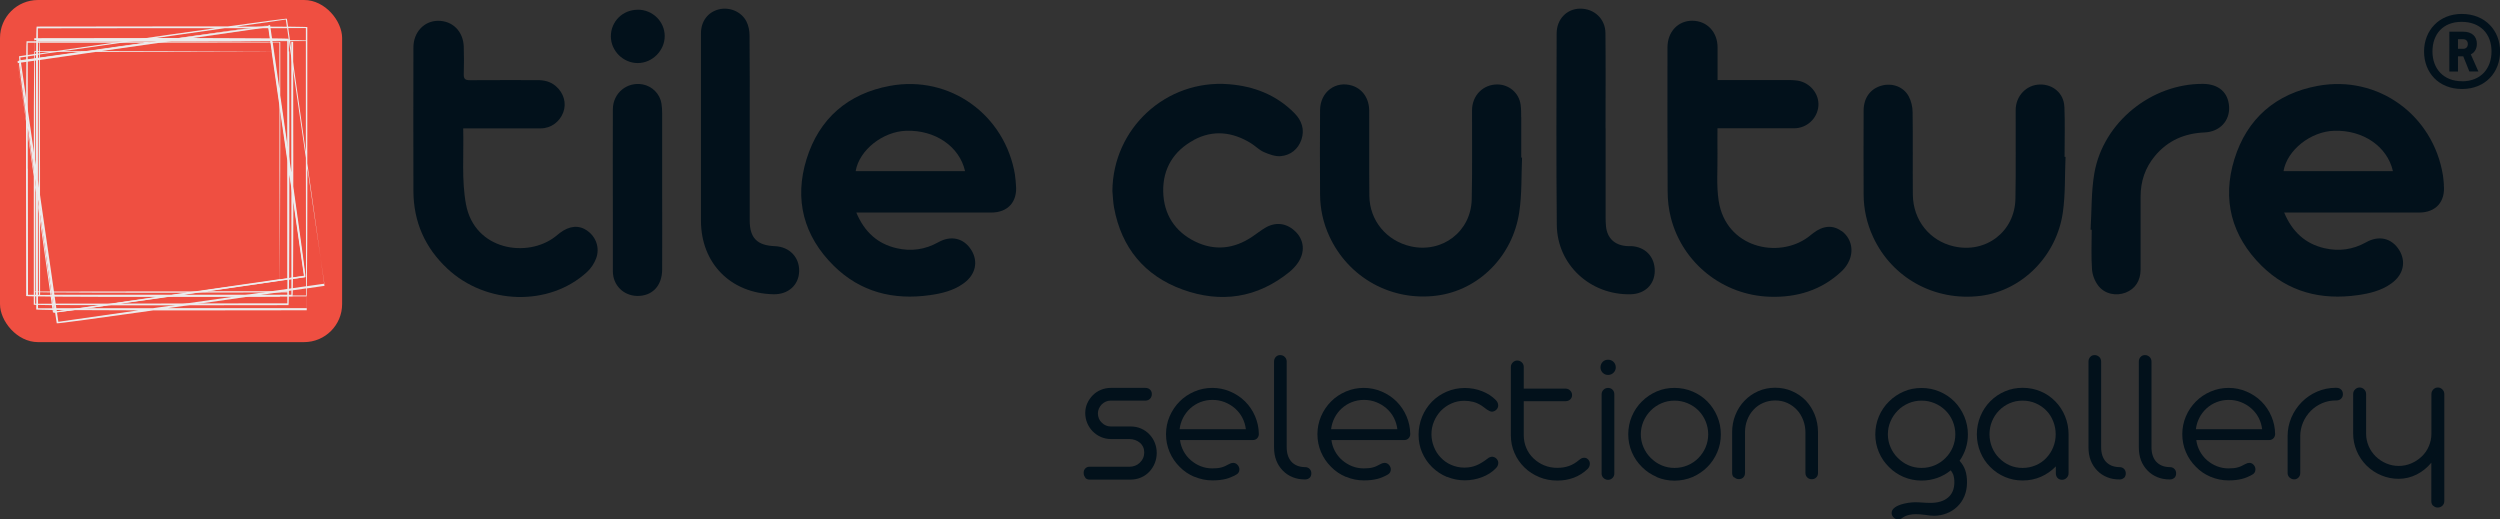
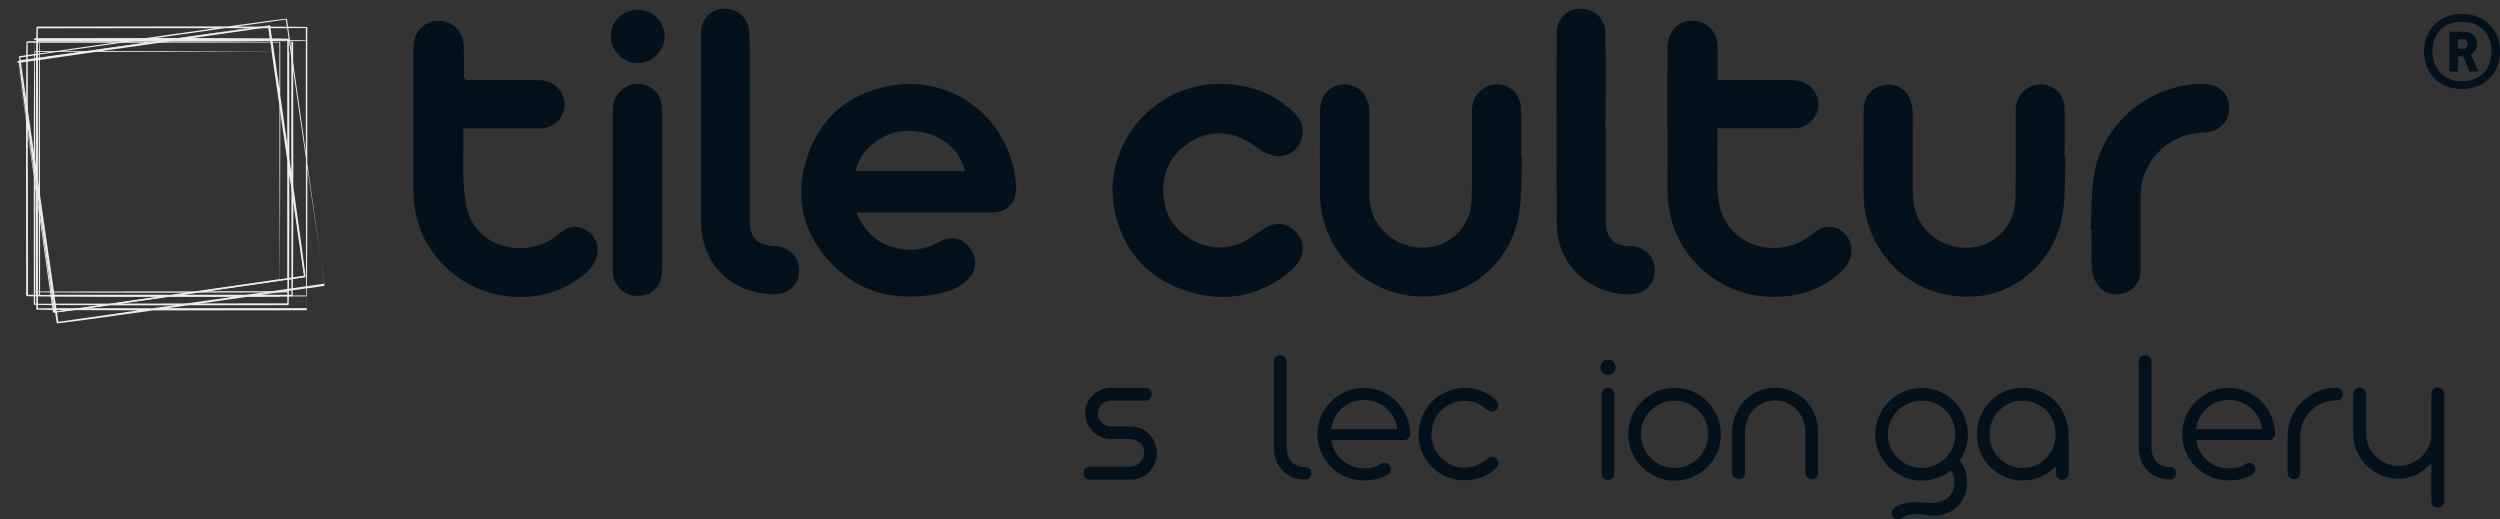
<svg xmlns="http://www.w3.org/2000/svg" id="Layer_2" data-name="Layer 2" viewBox="0 0 312.39 64.89">
  <rect x="0" y="0" width="312.39" height="64.89" fill="#333333" stroke="none" />
  <defs>
    <style> .cls-1 { clip-path: url(#clippath); } .cls-2 { fill: none; } .cls-2, .cls-3, .cls-4, .cls-5 { stroke-width: 0px; } .cls-6 { clip-path: url(#clippath-1); } .cls-3 { fill: #ececed; fill-rule: evenodd; } .cls-4 { fill: #ef4f41; } .cls-5 { fill: #02111b; } </style>
    <clipPath id="clippath">
      <rect class="cls-2" x="2.28" y="3.13" width="36" height="36" />
    </clipPath>
    <clipPath id="clippath-1">
      <rect class="cls-2" x="2.28" y="3.13" width="36" height="36" />
    </clipPath>
  </defs>
  <g id="Layer_1-2" data-name="Layer 1">
    <g>
      <path class="cls-5" d="M307.6,1.74c2.95,0,4.8,2.08,4.8,4.68s-1.82,4.7-4.75,4.7-4.75-2.05-4.75-4.68,1.87-4.7,4.71-4.7ZM307.64,10.16c2.33,0,3.69-1.57,3.69-3.74s-1.38-3.69-3.74-3.69-3.64,1.57-3.64,3.71,1.38,3.71,3.69,3.71ZM307.14,7.05v1.89h-1.08V3.96h1.73c1.11,0,1.71.6,1.71,1.52,0,.69-.35,1.13-.76,1.31l.95,2.14h-1.13l-.76-1.89h-.65ZM307.14,4.9v1.2h.65c.37,0,.58-.25.58-.6,0-.37-.23-.6-.58-.6h-.65Z" />
      <g>
        <path class="cls-5" d="M135.62,59.67c-.14-.15-.21-.34-.21-.58s.07-.42.21-.56c.14-.14.31-.21.53-.21h5.01c.22,0,.44-.04.66-.12s.41-.2.58-.36c.39-.36.58-.8.58-1.3s-.19-.92-.56-1.23c-.17-.14-.36-.25-.59-.33-.23-.07-.46-.12-.69-.12h-2.33c-.44,0-.86-.09-1.25-.26-.39-.17-.73-.41-1.03-.71-.29-.3-.52-.65-.68-1.04-.16-.39-.24-.8-.24-1.24s.08-.83.25-1.21c.17-.38.4-.71.69-1.01.29-.29.63-.52,1.02-.68.39-.16.8-.24,1.23-.24h4.33c.23,0,.42.07.57.21.15.14.23.33.23.56s-.08.44-.23.59c-.15.15-.34.23-.57.23h-4.34c-.43,0-.81.16-1.14.49-.14.15-.25.32-.34.52s-.12.39-.12.6.04.42.12.62.2.37.35.51c.14.15.31.27.51.36.2.09.4.13.62.13h2.48c.46,0,.89.08,1.29.25s.75.41,1.05.72c.3.31.53.66.69,1.07.16.4.24.83.24,1.27s-.08.87-.24,1.27c-.16.4-.39.76-.68,1.07-.3.32-.65.56-1.05.73s-.83.26-1.29.26h-5.15c-.21,0-.39-.08-.53-.23Z" />
-         <path class="cls-5" d="M149.26,59.59c-.71-.3-1.33-.71-1.85-1.25-.54-.53-.96-1.15-1.26-1.85s-.45-1.45-.45-2.23.15-1.53.45-2.23.72-1.33,1.26-1.87,1.15-.94,1.85-1.24,1.45-.45,2.23-.45,1.51.15,2.22.45,1.33.71,1.87,1.24c.53.53.95,1.15,1.25,1.85s.46,1.44.47,2.22c0,.21-.07.39-.21.54s-.33.22-.56.22h-9.08c.06.49.21.95.44,1.38s.53.81.9,1.13c.37.32.79.58,1.25.76.46.18.95.27,1.45.27.47,0,.86-.04,1.16-.13.27-.07.58-.21.95-.42.16-.09.32-.14.49-.14.21,0,.4.08.55.25.15.17.23.36.23.57,0,.28-.13.5-.38.64-.46.26-.89.44-1.29.54-.51.13-1.07.19-1.69.19-.78,0-1.53-.15-2.23-.45ZM155.68,53.65c-.06-.52-.21-1-.44-1.45s-.54-.83-.92-1.17c-.38-.33-.81-.59-1.29-.78s-.99-.28-1.52-.28-1.04.09-1.52.28c-.48.19-.9.45-1.27.79-.36.33-.66.72-.89,1.17s-.37.92-.43,1.42h8.28Z" />
        <path class="cls-5" d="M163.64,59.7c-.14.14-.33.21-.56.21h-.02c-.55,0-1.06-.09-1.53-.28-.47-.19-.88-.46-1.23-.82s-.63-.78-.82-1.27c-.19-.49-.28-1.04-.28-1.64v-10.72c0-.23.07-.42.22-.58s.33-.23.55-.23.41.08.57.23c.16.15.24.35.24.58v10.7c0,.77.2,1.38.59,1.81s.94.66,1.65.68h.06c.23,0,.42.08.56.22.15.15.22.34.22.56s-.07.42-.21.56Z" />
        <path class="cls-5" d="M168.18,59.59c-.71-.3-1.33-.71-1.85-1.25-.54-.53-.96-1.15-1.26-1.85s-.45-1.45-.45-2.23.15-1.53.45-2.23.72-1.33,1.26-1.87,1.15-.94,1.85-1.24,1.45-.45,2.23-.45,1.51.15,2.22.45,1.33.71,1.87,1.24c.53.53.95,1.15,1.25,1.85s.46,1.44.47,2.22c0,.21-.07.39-.21.54s-.33.22-.56.22h-9.08c.06.49.21.95.44,1.38s.53.81.9,1.13c.37.32.79.58,1.25.76.46.18.95.27,1.45.27.47,0,.86-.04,1.16-.13.27-.07.58-.21.95-.42.16-.09.32-.14.49-.14.21,0,.4.08.55.25.15.17.23.36.23.57,0,.28-.13.5-.38.64-.46.26-.89.44-1.29.54-.51.13-1.07.19-1.69.19-.78,0-1.53-.15-2.23-.45ZM174.61,53.65c-.06-.52-.21-1-.44-1.45s-.54-.83-.92-1.17c-.38-.33-.81-.59-1.29-.78s-.99-.28-1.52-.28-1.04.09-1.52.28c-.48.19-.9.45-1.27.79-.36.33-.66.72-.89,1.17s-.37.92-.43,1.42h8.28Z" />
        <path class="cls-5" d="M180.79,59.59c-.7-.29-1.31-.7-1.84-1.22-.54-.53-.95-1.14-1.25-1.83s-.44-1.43-.44-2.21.15-1.55.44-2.26c.29-.71.7-1.33,1.22-1.87.53-.54,1.15-.96,1.85-1.26.7-.3,1.46-.46,2.26-.46.75,0,1.47.13,2.16.4.69.27,1.27.64,1.74,1.13.19.2.28.42.28.66,0,.23-.1.42-.28.57-.16.13-.33.2-.51.2-.15,0-.36-.09-.63-.27l-.33-.25c-.14-.11-.25-.19-.32-.23-.34-.22-.69-.38-1.04-.47s-.73-.14-1.13-.14c-.57,0-1.11.11-1.61.34-.51.22-.95.54-1.33.93-.36.39-.65.83-.85,1.33-.21.5-.31,1.02-.31,1.56s.1,1.07.3,1.58.48.96.85,1.34c.37.4.81.71,1.32.93.51.22,1.05.34,1.64.34s1.08-.1,1.55-.3c.42-.17.92-.49,1.52-.95.16-.07.29-.11.39-.11.08,0,.17.02.26.05.09.04.18.08.25.15.18.17.27.36.27.57,0,.25-.1.46-.28.65-.47.49-1.05.87-1.74,1.13-.69.26-1.41.4-2.16.4-.79,0-1.53-.15-2.23-.44Z" />
-         <path class="cls-5" d="M192.35,59.62c-.71-.29-1.33-.69-1.85-1.2-.54-.52-.96-1.13-1.26-1.82-.3-.69-.45-1.43-.45-2.22v-8.52c0-.22.08-.41.24-.57.16-.16.34-.24.56-.24s.41.08.57.23.24.35.24.57v2.71h5.23c.22,0,.41.08.57.24.16.16.24.35.24.57s-.08.39-.23.54c-.15.15-.35.22-.58.22h-5.23v4.25c0,.57.11,1.1.32,1.6.21.5.51.93.9,1.3.39.37.83.66,1.34.87.51.21,1.06.31,1.64.31.53,0,1.02-.08,1.47-.24s.87-.42,1.27-.76c.11-.09.21-.15.3-.2.09-.04.19-.06.32-.06.19,0,.35.07.49.22.14.15.21.32.21.53,0,.12-.03.24-.08.36-.05.12-.12.22-.22.31-.5.47-1.06.83-1.7,1.07-.64.24-1.32.36-2.06.36-.8,0-1.55-.14-2.26-.43Z" />
        <path class="cls-5" d="M200.26,46.57c-.18-.19-.27-.41-.27-.67s.09-.49.27-.68.41-.27.68-.27.5.09.68.27.28.41.28.68-.09.48-.28.67-.41.28-.68.28-.49-.09-.68-.28ZM200.37,59.73c-.16-.15-.24-.34-.24-.56v-9.89c0-.23.08-.42.24-.58.16-.15.35-.23.57-.23s.42.08.56.23c.15.15.22.35.22.58v9.89c0,.22-.08.41-.23.56s-.34.23-.55.23-.41-.08-.57-.23Z" />
        <path class="cls-5" d="M207.02,59.6c-.7-.3-1.32-.71-1.85-1.25-.54-.53-.96-1.14-1.26-1.85-.3-.7-.45-1.45-.45-2.23s.15-1.54.45-2.25c.3-.71.72-1.33,1.26-1.86.54-.54,1.16-.95,1.85-1.25s1.44-.44,2.22-.44,1.54.15,2.25.45c.71.3,1.32.71,1.85,1.24.53.54.94,1.16,1.24,1.87.3.71.45,1.46.45,2.25s-.15,1.53-.45,2.23c-.3.7-.71,1.32-1.24,1.85s-1.15.94-1.85,1.25c-.71.3-1.46.45-2.25.45s-1.52-.15-2.22-.44ZM210.89,58.14c.51-.22.96-.52,1.35-.92.38-.39.68-.84.89-1.34.21-.51.32-1.04.32-1.61s-.11-1.11-.32-1.62c-.21-.51-.51-.96-.89-1.35-.39-.39-.84-.69-1.36-.91-.52-.22-1.06-.33-1.64-.33s-1.12.11-1.63.33c-.51.22-.96.52-1.34.91-.39.39-.69.84-.91,1.35-.22.51-.33,1.05-.33,1.62s.11,1.1.33,1.61c.22.51.52.96.91,1.34.39.39.83.7,1.34.92.51.22,1.05.33,1.63.33s1.13-.11,1.65-.33Z" />
        <path class="cls-5" d="M216.68,59.67c-.16-.15-.24-.33-.24-.56v-5.09c0-.75.13-1.47.4-2.15.27-.68.65-1.28,1.14-1.79.49-.51,1.06-.91,1.72-1.2.66-.29,1.36-.43,2.12-.43s1.45.14,2.11.43c.66.28,1.23.68,1.72,1.18.48.51.85,1.11,1.12,1.78.26.68.4,1.39.4,2.15v5.11c0,.23-.07.42-.22.56-.15.15-.33.22-.56.22s-.41-.07-.56-.22c-.15-.15-.23-.33-.23-.56v-5.05c0-.54-.09-1.06-.28-1.55-.19-.49-.44-.92-.78-1.28-.35-.37-.75-.66-1.21-.87-.46-.21-.96-.31-1.5-.31s-1.04.1-1.5.3c-.46.2-.87.48-1.21.85-.34.36-.6.78-.79,1.27-.19.49-.28,1.01-.28,1.55v5.08c0,.23-.07.42-.21.56-.14.15-.33.22-.56.22s-.41-.08-.57-.23Z" />
        <path class="cls-5" d="M236.63,64.66c-.17-.15-.26-.34-.26-.55,0-.46.39-.81,1.17-1.07.28-.09.59-.16.91-.21.32-.04.59-.07.82-.07.32,0,.64.01.96.04.32.02.64.04.96.04.96,0,1.7-.22,2.23-.67.53-.45.79-1.09.79-1.92,0-.36-.05-.67-.14-.94-.07-.17-.17-.36-.31-.54-.5.41-1.07.73-1.69.95-.62.22-1.28.33-1.96.33-.78,0-1.52-.15-2.22-.44-.7-.3-1.32-.71-1.85-1.25-.54-.53-.96-1.14-1.26-1.85-.3-.7-.45-1.45-.45-2.23s.15-1.54.45-2.25c.3-.71.72-1.33,1.26-1.86.54-.54,1.16-.95,1.85-1.25s1.44-.44,2.22-.44,1.54.15,2.25.45c.71.3,1.32.71,1.85,1.24.53.54.94,1.16,1.24,1.87.3.71.45,1.46.45,2.25,0,1.2-.35,2.3-1.04,3.29.32.35.56.74.71,1.18.15.44.22.94.22,1.5,0,.65-.11,1.23-.33,1.75-.22.52-.52.96-.92,1.33-.37.35-.8.62-1.29.81-.49.19-1,.29-1.53.3-.36,0-.73-.04-1.14-.11-.44-.06-.84-.09-1.2-.09-.27,0-.54.03-.82.09-.35.08-.64.21-.88.39-.15.12-.31.18-.47.18-.21,0-.41-.08-.58-.23ZM241.76,58.14c.51-.22.96-.52,1.35-.92.39-.39.69-.84.9-1.34.21-.51.32-1.04.32-1.61s-.11-1.11-.32-1.62c-.21-.51-.51-.96-.9-1.35s-.84-.69-1.36-.91c-.52-.22-1.06-.33-1.64-.33s-1.12.11-1.63.33c-.51.22-.96.52-1.34.91-.39.39-.69.84-.91,1.35-.22.51-.33,1.05-.33,1.62s.11,1.1.33,1.61c.22.51.52.96.91,1.34.39.39.83.7,1.34.92.51.22,1.05.33,1.63.33s1.13-.11,1.65-.33Z" />
        <path class="cls-5" d="M250.53,59.6c-.7-.3-1.31-.71-1.84-1.25-.53-.53-.94-1.14-1.23-1.85-.29-.7-.44-1.45-.44-2.23s.15-1.54.44-2.25c.29-.71.7-1.33,1.23-1.87s1.14-.95,1.84-1.25,1.43-.44,2.22-.44,1.53.15,2.23.44,1.31.71,1.84,1.25c.52.53.93,1.15,1.22,1.86s.44,1.46.44,2.25v4.87c0,.23-.08.42-.24.58s-.35.24-.58.24-.42-.08-.56-.23c-.14-.15-.21-.35-.21-.59v-.85c-.55.56-1.17.99-1.87,1.3-.7.3-1.46.46-2.27.46s-1.52-.15-2.22-.44ZM254.38,58.14c.51-.22.95-.52,1.32-.92.37-.39.66-.84.86-1.34.21-.51.31-1.04.31-1.61s-.1-1.11-.31-1.63c-.21-.52-.49-.97-.86-1.34-.38-.39-.82-.69-1.33-.91-.51-.22-1.05-.33-1.64-.33s-1.12.11-1.62.33c-.5.22-.94.52-1.32.91s-.67.84-.88,1.35-.31,1.05-.31,1.62.11,1.1.31,1.61c.21.51.5.96.88,1.34.38.39.82.7,1.32.92.5.22,1.04.33,1.62.33s1.13-.11,1.64-.33Z" />
-         <path class="cls-5" d="M265.41,59.7c-.14.14-.33.21-.56.21h-.02c-.55,0-1.06-.09-1.53-.28s-.88-.46-1.23-.82-.63-.78-.82-1.27c-.19-.49-.28-1.04-.28-1.64v-10.72c0-.23.07-.42.22-.58s.33-.23.55-.23.41.08.57.23.24.35.24.58v10.7c0,.77.2,1.38.59,1.81.4.43.94.66,1.65.68h.06c.23,0,.42.08.56.22.15.15.22.34.22.56s-.07.42-.21.56Z" />
        <path class="cls-5" d="M271.7,59.7c-.14.14-.33.21-.56.21h-.02c-.55,0-1.06-.09-1.53-.28s-.88-.46-1.23-.82-.63-.78-.82-1.27c-.19-.49-.28-1.04-.28-1.64v-10.72c0-.23.07-.42.22-.58s.33-.23.55-.23.41.08.57.23.24.35.24.58v10.7c0,.77.2,1.38.59,1.81.4.43.94.66,1.65.68h.06c.23,0,.42.08.56.22.15.15.22.34.22.56s-.07.42-.21.56Z" />
        <path class="cls-5" d="M276.25,59.59c-.71-.3-1.33-.71-1.85-1.25-.54-.53-.96-1.15-1.26-1.85-.3-.71-.45-1.45-.45-2.23s.15-1.53.45-2.23c.3-.71.72-1.33,1.26-1.87s1.15-.94,1.85-1.24,1.45-.45,2.23-.45,1.51.15,2.22.45,1.33.71,1.87,1.24c.53.53.95,1.15,1.25,1.85.3.7.46,1.44.47,2.22,0,.21-.07.39-.21.54-.14.15-.33.22-.56.22h-9.08c.06.49.21.95.44,1.38.23.43.53.81.89,1.13.37.32.79.58,1.25.76.46.18.95.27,1.45.27.47,0,.86-.04,1.16-.13.27-.07.58-.21.95-.42.16-.09.32-.14.49-.14.21,0,.39.08.54.25.15.17.22.36.22.57,0,.28-.13.5-.38.64-.46.26-.89.44-1.29.54-.5.13-1.07.19-1.69.19-.78,0-1.53-.15-2.23-.45ZM282.67,53.65c-.06-.52-.21-1-.44-1.45-.23-.45-.54-.83-.92-1.17-.38-.33-.81-.59-1.29-.78-.48-.19-.99-.28-1.52-.28s-1.04.09-1.52.28c-.48.19-.9.45-1.27.79-.36.33-.66.72-.89,1.17s-.37.92-.43,1.42h8.28Z" />
        <path class="cls-5" d="M286.09,59.67c-.16-.15-.24-.34-.24-.57v-4.6c0-.81.16-1.59.47-2.32.31-.73.75-1.38,1.3-1.94.56-.56,1.2-1,1.93-1.31.73-.31,1.49-.47,2.3-.47h.09c.25,0,.45.07.6.22s.22.34.22.58-.08.42-.23.56c-.15.15-.35.22-.59.22h-.09c-.58,0-1.15.11-1.68.34-.54.23-1.01.55-1.42.96s-.73.89-.97,1.44c-.23.55-.35,1.12-.35,1.72v4.6c0,.23-.07.42-.22.57-.15.15-.33.23-.54.23s-.41-.08-.57-.23Z" />
        <path class="cls-5" d="M304.03,63.2c-.15-.15-.22-.34-.22-.57v-4.81c-.52.62-1.13,1.12-1.83,1.47s-1.45.54-2.25.54-1.5-.15-2.19-.44c-.7-.29-1.3-.7-1.83-1.22-.53-.53-.94-1.14-1.23-1.83-.29-.69-.44-1.42-.44-2.19v-4.91c0-.23.08-.42.24-.58.16-.16.35-.24.58-.24.21,0,.4.08.56.24.16.16.24.35.24.58v4.96c0,.54.11,1.05.32,1.55.21.49.51.92.89,1.29.38.37.82.66,1.32.87.5.21,1.02.31,1.55.31s1.04-.1,1.54-.31c.5-.21.94-.5,1.33-.87.38-.36.68-.79.89-1.29.21-.49.32-1.01.32-1.55v-4.96c0-.23.08-.42.24-.58.16-.16.34-.24.56-.24s.41.08.57.24c.16.16.24.35.24.58v13.38c0,.23-.08.42-.24.57-.16.15-.35.23-.58.23s-.41-.08-.56-.23Z" />
      </g>
      <g>
        <path class="cls-5" d="M126.84,21.91c-1.22-7.55-8.14-12.57-15.65-11.18-5.23.97-8.84,4.08-10.41,9.16-1.56,5.05-.36,9.61,3.41,13.33,3.33,3.28,7.44,4.31,12.01,3.66,1.5-.21,2.97-.57,4.22-1.48,1.49-1.08,1.85-2.7.95-4.16-.92-1.47-2.51-1.88-4.14-.96-1.65.92-3.38,1.15-5.17.74-2.42-.55-4.05-2.05-5.06-4.46,1.26,0,2.34,0,3.42,0,4.48,0,8.96,0,13.44,0,2.1,0,3.3-1.36,3.09-3.45-.04-.4-.05-.8-.12-1.2ZM106.92,21.38c.45-2.63,3.39-4.95,6.33-5.04,3.61-.11,6.64,1.96,7.34,5.04h-13.68Z" />
-         <path class="cls-5" d="M305.38,23.11c-.04-.4-.05-.8-.12-1.2-1.22-7.55-8.14-12.57-15.65-11.18-5.23.97-8.84,4.08-10.41,9.16-1.56,5.05-.36,9.61,3.41,13.33,3.33,3.28,7.44,4.31,12.01,3.66,1.5-.21,2.97-.57,4.22-1.48,1.49-1.08,1.85-2.7.95-4.16-.92-1.47-2.51-1.88-4.14-.96-1.65.92-3.38,1.15-5.17.74-2.42-.55-4.05-2.05-5.06-4.46,1.26,0,2.34,0,3.42,0,4.48,0,8.96,0,13.44,0,2.1,0,3.3-1.36,3.09-3.45ZM285.34,21.38c.45-2.63,3.39-4.95,6.33-5.04,3.61-.11,6.64,1.96,7.34,5.04h-13.68Z" />
        <path class="cls-5" d="M73.38,28.82c-1.04-.72-2.22-.62-3.41.28-.2.15-.39.31-.59.47-3.43,2.68-10.06,1.76-11.15-4.03-.57-3.04-.26-6.24-.35-9.5.47,0,.74,0,1.01,0,2.89,0,5.79,0,8.68,0,1.28,0,2.38-.82,2.82-2.02.42-1.14.05-2.41-.94-3.26-.67-.58-1.46-.75-2.31-.75-2.82,0-5.63-.01-8.45.01-.56,0-.75-.16-.74-.72.04-1.15.03-2.31,0-3.46-.06-1.93-1.41-3.26-3.23-3.24-1.74.02-3.06,1.44-3.06,3.32,0,6-.03,11.99,0,17.99.02,3.8,1.44,7.03,4.22,9.64,4.85,4.56,12.73,4.78,17.46.45.5-.45.91-1.08,1.15-1.71.49-1.33-.02-2.7-1.11-3.46Z" />
        <path class="cls-5" d="M230.1,28.87c-1.07-.78-2.3-.69-3.53.26-.22.17-.43.35-.65.51-3.74,2.74-10.26,1.32-11.16-4.54-.3-1.94-.12-3.95-.15-5.93-.02-1.02,0-2.04,0-3.14.35,0,.62,0,.89,0,2.89,0,5.79.01,8.68,0,1.6,0,2.91-1.23,3.04-2.78.12-1.51-1.03-2.93-2.61-3.18-.39-.06-.8-.07-1.2-.07-2.89,0-5.78,0-8.79,0,0-1.43,0-2.76,0-4.08,0-1.92-1.32-3.31-3.13-3.33-1.8-.02-3.12,1.37-3.13,3.31,0,6-.02,11.99.02,17.99,0,1.12.13,2.26.41,3.34,1.46,5.66,6.5,9.66,12.36,9.85,3.4.11,6.47-.82,8.98-3.19.41-.38.76-.88.97-1.4.57-1.36.14-2.81-.98-3.63Z" />
        <path class="cls-5" d="M190.08,14.66c0-.53,0-1.06-.07-1.58-.2-1.47-1.44-2.52-2.91-2.53-1.78,0-3.15,1.37-3.16,3.22-.02,3.71.05,7.43-.04,11.14-.09,4.04-3.7,6.76-7.63,5.87-3.02-.69-5.13-3.22-5.16-6.31-.04-3.54,0-7.07-.02-10.61,0-1.54-.81-2.72-2.1-3.15-2.07-.67-4.02.76-4.04,3.04-.03,3.51-.02,7.02,0,10.53.01,1.82.39,3.58,1.16,5.24,2.39,5.2,7.8,8.18,13.49,7.41,5.18-.7,9.42-4.9,10.24-10.42.34-2.24.25-4.55.35-6.82-.03,0-.06,0-.1,0,0-1.68,0-3.36,0-5.04Z" />
-         <path class="cls-5" d="M257.95,13.33c-.06-1.66-1.41-2.81-3.06-2.77-1.69.04-3.02,1.43-3.02,3.21-.02,3.69.04,7.38-.03,11.07-.08,4.12-3.71,6.87-7.72,5.94-3.01-.7-5.06-3.26-5.1-6.44-.03-3.44.02-6.88-.03-10.31,0-.67-.17-1.41-.49-2-.66-1.21-2.07-1.69-3.38-1.33-1.4.38-2.24,1.52-2.25,3.1-.01,3.51-.02,7.03,0,10.54.01,1.82.41,3.58,1.17,5.24,2.37,5.16,7.71,8.1,13.44,7.39,5.17-.65,9.51-4.95,10.29-10.46.32-2.27.23-4.6.33-6.91-.04,0-.08,0-.12,0,0-2.08.06-4.17-.02-6.25Z" />
+         <path class="cls-5" d="M257.95,13.33c-.06-1.66-1.41-2.81-3.06-2.77-1.69.04-3.02,1.43-3.02,3.21-.02,3.69.04,7.38-.03,11.07-.08,4.12-3.71,6.87-7.72,5.94-3.01-.7-5.06-3.26-5.1-6.44-.03-3.44.02-6.88-.03-10.31,0-.67-.17-1.41-.49-2-.66-1.21-2.07-1.69-3.38-1.33-1.4.38-2.24,1.52-2.25,3.1-.01,3.51-.02,7.03,0,10.54.01,1.82.41,3.58,1.17,5.24,2.37,5.16,7.71,8.1,13.44,7.39,5.17-.65,9.51-4.95,10.29-10.46.32-2.27.23-4.6.33-6.91-.04,0-.08,0-.12,0,0-2.08.06-4.17-.02-6.25" />
        <path class="cls-5" d="M149.17,17.49c2.42-1.3,4.85-1.01,7.15.41.55.34,1.02.85,1.61,1.1.66.29,1.44.58,2.13.51,1.22-.12,2.15-.87,2.56-2.06.43-1.26.04-2.39-.87-3.31-2.25-2.28-5.04-3.37-8.22-3.62-7.82-.61-14.47,5.51-14.53,13.35.07.7.08,1.4.21,2.09.93,5,3.8,8.49,8.56,10.22,4.81,1.74,9.35,1.06,13.38-2.22.4-.33.77-.73,1.06-1.16.87-1.3.75-2.75-.26-3.79-1.11-1.14-2.53-1.35-3.9-.52-.56.34-1.07.75-1.61,1.11-2.25,1.5-4.65,1.77-7.08.59-2.57-1.25-3.95-3.43-4.01-6.25-.06-2.86,1.3-5.09,3.83-6.44Z" />
        <path class="cls-5" d="M203.79,30.76c-.2,0-.4,0-.6-.02-1.45-.13-2.36-1-2.51-2.44-.04-.4-.05-.8-.05-1.2,0-3.69,0-7.38,0-11.07h-.01c0-3.97.03-7.93-.01-11.9-.02-1.79-1.41-3.06-3.16-3.05-1.66.01-2.93,1.3-2.94,3.09-.02,7.98-.06,15.96.02,23.94.05,4.98,4.2,8.78,9.23,8.66,1.77-.04,2.99-1.21,3.01-2.9.02-1.78-1.18-3.04-2.97-3.12Z" />
        <path class="cls-5" d="M96.82,30.76c-2.22-.09-3.14-1.03-3.14-3.23,0-3.86,0-7.72,0-11.59,0-3.84.02-7.67-.02-11.51,0-.58-.12-1.21-.38-1.73-.62-1.25-2.13-1.86-3.45-1.53-1.37.34-2.24,1.48-2.24,3,0,7.8,0,15.6,0,23.4,0,5.33,3.71,9.09,9.06,9.2,1.84.04,3.16-1.14,3.21-2.86.05-1.76-1.21-3.08-3.03-3.15Z" />
        <path class="cls-5" d="M275.26,10.48c-6.43-.03-12.43,4.79-13.55,11.12-.41,2.32-.33,4.74-.48,7.11h.14c0,1.66-.08,3.32.04,4.97.05.7.36,1.48.79,2.03.82,1.05,2.24,1.31,3.42.85,1.18-.46,1.86-1.48,1.86-2.9.01-3.03,0-6.07,0-9.1,0-1.9.57-3.6,1.79-5.07,1.61-1.93,3.69-2.83,6.19-2.94,1.93-.08,3.17-1.46,3.08-3.2-.1-1.81-1.31-2.86-3.28-2.87Z" />
        <path class="cls-5" d="M82.65,12.92c-.19-1.19-1.16-2.15-2.33-2.37-1.97-.37-3.73,1.08-3.74,3.1-.02,4.32,0,8.63,0,12.95,0,2.43-.01,4.87,0,7.3.01,1.75,1.33,3.05,3.05,3.08,1.87.02,3.1-1.26,3.11-3.29.02-3.31,0-6.62,0-9.94,0-3.19,0-6.37,0-9.56,0-.42-.02-.86-.09-1.27Z" />
        <path class="cls-5" d="M79.68,1.22c-1.88,0-3.35,1.47-3.35,3.32,0,1.82,1.55,3.35,3.37,3.34,1.81,0,3.36-1.56,3.36-3.37,0-1.83-1.52-3.31-3.38-3.3Z" />
      </g>
      <g>
-         <rect class="cls-4" width="42.75" height="42.75" rx="4.75" ry="4.75" />
        <g>
          <path class="cls-3" d="M36.13,34.75c.02-3.14.03-8.06.03-12.92.33,2.31.83,5.76,1.82,12.65-.65.09-1.27.18-1.85.27ZM20.14,37.93h-5.12c1.59-.22,3.31-.47,5.07-.72,1.5-.22,3.03-.43,4.53-.65,5.66,0,10.5-.02,11.28-.02v1.36l-15.76.02ZM6.75,38.96c-.04-.29-.08-.58-.12-.85,1.48.02,3.55.02,5.9.02l-5.78.83ZM4.39,37.95v-1.45c.29.02.95.02,1.87.04.08.55.15,1.02.2,1.41h-2.07ZM2.22,7.88c.72-.1,1.4-.2,2.05-.29-.04,2.42-.05,8.09-.05,13.9-.34-2.32-.83-5.69-1.99-13.61ZM4.29,5.01h15.81s.49,0,.49,0c-.16.02-.32.05-.48.07-3.1.44-6.31.9-9.14,1.31-3.82,0-6.56,0-6.65,0,0,0-.02.1-.02.29,0-.54,0-1.09,0-1.66ZM33.51,3.4c.07.48.13.94.2,1.39-2.22-.02-5.75-.03-9.6-.04l9.4-1.35ZM35.89,4.99v1.45c-.25,0-.87,0-1.74,0-.08-.54-.15-1.02-.21-1.44h1.95ZM35.9,18.51c-.66-4.59-1.32-9.14-1.75-12.07.56,0,1.13,0,1.74,0,0,6.73,0,9.89,0,12.08ZM12.74,6.37c3.7-.53,4.91-.7,7.37-1.05l2.26-.32h11.38c.07.5.14.98.21,1.44-2.88,0-8.34-.02-13.79-.04-2.56,0-5.12-.02-7.41-.02ZM4.39,23.27c.72,5.08,1.44,10.17,1.86,13.15h-1.85c0-7.93,0-10.88,0-13.15ZM4.37,6.49c2.26,0,4.16,0,5.77,0-2.32.33-4.34.62-5.77.83v-.82ZM23.39,36.58c-1.09.15-2.02.29-3.29.47l-6.19.89h-7.31c-.07-.48-.14-.95-.2-1.4,2.9.03,8.3.04,13.7.04,1.1,0,2.22,0,3.3,0ZM20.1,36.41c-2.45,0-4.93,0-13.72.02-1.32-9.11-1.6-11.07-1.99-13.75,0-2.71,0-4.96-.02-15.1,3.32-.48,5.73-.82,7.57-1.09,4.52,0,6.36,0,8.2,0,2.47,0,4.92-.02,13.8-.04,1.3,9.02,1.54,10.74,1.95,13.55,0,2.78,0,4.83,0,14.79-6.18.89-9.19,1.32-11.28,1.62-2.05,0-3.28,0-4.53,0ZM35.91,36.39c-4.68,0-7.79,0-10.05,0,4.05-.58,7.79-1.12,10.05-1.45v1.44ZM36.16,20.36c0-7.19-.02-13.85-.02-13.93h-.05v-1.59s-.82-.05-2.18-.05c-.15-.99-.23-1.56-.23-1.56-.03-.05-5.19.65-11.32,1.52h-2.27c-7.88,0-15.72.02-15.81.02v.12c0,.07,0,.87,0,2.18,0,.08,0,.18,0,.28-1.28.18-2.05.3-2.09.3l.02.12c.03.21.99,7.05,2.01,14.28,0,3.02,0,6.06,0,8.66,0,3.36,0,5.7,0,5.79h0v1.58s.85.04,2.26.05c.08.57.13.9.14.93,0,.05,2.91-.35,6.95-.91,2.07,0,4.31,0,6.56,0,7.96,0,15.92-.02,15.92-.02.03-.02.05-1.24.07-3.2,1.26-.18,2-.29,2-.29.06-.03-.91-6.93-1.96-14.27Z" />
          <rect class="cls-2" x="2.19" y="3.13" width="36" height="36" />
          <g class="cls-1">
            <g class="cls-6">
              <path class="cls-3" d="M6.65,37.07c3.14.02,8.06.03,12.92.03-2.31.33-5.76.83-12.65,1.82-.09-.65-.18-1.27-.27-1.85ZM3.47,21.08v-5.12c.22,1.59.47,3.31.72,5.07.22,1.5.43,3.03.65,4.53,0,5.66.02,10.5.02,11.28h-1.36l-.02-15.76ZM2.44,7.69c.29-.04.58-.08.85-.12-.02,1.48-.02,3.55-.02,5.9l-.83-5.78ZM3.46,5.34h1.45c-.02.29-.02.95-.04,1.87-.55.08-1.02.15-1.41.2v-2.07ZM33.53,3.17c.1.72.2,1.4.29,2.05-2.42-.04-8.09-.05-13.9-.05,2.32-.34,5.69-.83,13.61-1.99ZM36.4,5.23v15.81s0,.49,0,.49c-.02-.16-.05-.32-.07-.48-.44-3.1-.9-6.31-1.31-9.14,0-3.82,0-6.56,0-6.65,0,0-.1-.02-.29-.02.54,0,1.09,0,1.66,0ZM38.01,34.45c-.48.07-.94.13-1.39.2.02-2.22.03-5.75.04-9.6l1.35,9.4ZM36.42,36.83h-1.45c0-.25,0-.87,0-1.74.54-.08,1.02-.15,1.44-.21v1.95ZM22.9,36.84c4.59-.66,9.14-1.32,12.07-1.75,0,.56,0,1.13,0,1.74-6.73,0-9.89,0-12.08,0ZM35.04,13.68c.53,3.7.7,4.91,1.05,7.37l.32,2.26v11.38c-.5.07-.98.14-1.44.21,0-2.88.02-8.34.04-13.79,0-2.56.02-5.12.02-7.41ZM18.13,5.33c-5.08.72-10.17,1.44-13.15,1.86v-1.85c7.93,0,10.88,0,13.15,0ZM34.91,5.31c0,2.26,0,4.16,0,5.77-.33-2.32-.62-4.34-.83-5.77h.82ZM4.83,24.34c-.15-1.09-.29-2.02-.47-3.29l-.89-6.19v-7.31c.48-.07.95-.14,1.4-.2-.03,2.9-.04,8.3-.04,13.7,0,1.1,0,2.22,0,3.3ZM5,21.04c0-2.45,0-4.93-.02-13.72,9.11-1.32,11.07-1.6,13.75-1.99,2.71,0,4.96,0,15.1-.02.48,3.32.82,5.73,1.09,7.57,0,4.52,0,6.36,0,8.2,0,2.47.02,4.92.04,13.8-9.02,1.3-10.74,1.54-13.55,1.95-2.78,0-4.83,0-14.79,0-.89-6.18-1.32-9.19-1.62-11.28,0-2.05,0-3.28,0-4.53ZM5.01,36.85c0-4.68,0-7.79,0-10.05.58,4.05,1.12,7.79,1.45,10.05h-1.44ZM21.04,37.1c7.19,0,13.85-.02,13.93-.02v-.05h1.59s.05-.82.05-2.18c.99-.15,1.56-.23,1.56-.23.05-.03-.65-5.19-1.52-11.32v-2.27c0-7.88-.02-15.72-.02-15.81h-.12c-.07,0-.87,0-2.18,0-.08,0-.18,0-.28,0-.18-1.28-.3-2.05-.3-2.09l-.12.02c-.21.03-7.05.99-14.28,2.01-3.02,0-6.06,0-8.66,0-3.36,0-5.7,0-5.79,0h0c-1,0-1.58,0-1.58,0-.02,0-.04.85-.05,2.26-.57.08-.9.13-.93.14-.05,0,.35,2.91.91,6.95,0,2.07,0,4.31,0,6.56,0,7.96.02,15.92.02,15.92.02.03,1.24.05,3.2.07.18,1.26.29,2,.29,2,.03.06,6.93-.91,14.27-1.96Z" />
            </g>
          </g>
          <path class="cls-3" d="M4.5,6.9c-.02,3.34-.03,8.56-.03,13.73-.35-2.45-.89-6.12-1.94-13.44.69-.1,1.35-.2,1.97-.29ZM21.48,3.52h5.44c-1.69.24-3.52.5-5.39.76-1.59.23-3.22.46-4.81.69-6.02,0-11.15.02-11.99.02v-1.45l16.75-.02ZM35.71,2.43c.04.31.09.61.13.91-1.58-.02-3.77-.02-6.27-.02l6.14-.88ZM38.22,3.51v1.54c-.31-.02-1.01-.02-1.99-.04-.08-.58-.16-1.09-.21-1.5h2.2ZM40.52,35.45c-.76.11-1.49.21-2.17.31.04-2.57.06-8.59.06-14.77.36,2.46.89,6.04,2.12,14.46ZM38.33,38.5h-16.8s-.52,0-.52,0c.17-.02.34-.05.51-.07,3.29-.47,6.7-.96,9.71-1.39,4.06,0,6.97,0,7.07,0,0,0,.02-.11.02-.31,0,.57,0,1.16,0,1.77ZM7.29,40.21c-.07-.51-.14-1-.21-1.47,2.36.02,6.11.03,10.2.04l-9.99,1.43ZM4.75,38.53v-1.54c.27,0,.92,0,1.85,0,.08.57.16,1.09.22,1.53h-2.07ZM4.74,24.16c.7,4.88,1.4,9.71,1.85,12.82-.59,0-1.2,0-1.85,0,0-7.15,0-10.51,0-12.83ZM29.35,37.05c-3.93.56-5.22.74-7.83,1.12l-2.4.34H7.04c-.07-.53-.15-1.04-.22-1.53,3.06,0,8.86.02,14.66.04,2.72,0,5.44.02,7.88.02ZM38.23,19.1c-.76-5.4-1.53-10.8-1.98-13.97h1.97c0,8.43,0,11.56,0,13.97ZM38.24,36.92c-2.4,0-4.42,0-6.13,0,2.47-.35,4.61-.66,6.13-.88v.87ZM18.03,4.96c1.16-.16,2.15-.31,3.5-.5l6.58-.94h7.77c.07.51.15,1.01.21,1.49-3.08-.03-8.81-.04-14.56-.04-1.17,0-2.36,0-3.5,0ZM21.53,5.14c2.6,0,5.24,0,14.57-.02,1.4,9.68,1.7,11.77,2.12,14.61,0,2.88,0,5.27.02,16.04-3.53.51-6.09.87-8.04,1.15-4.8,0-6.76,0-8.72,0-2.63,0-5.23.02-14.66.04-1.38-9.58-1.64-11.41-2.08-14.4,0-2.95,0-5.13,0-15.72,6.57-.94,9.77-1.4,11.99-1.72,2.17,0,3.49,0,4.81,0ZM4.74,5.16c4.97,0,8.28,0,10.68,0-4.31.61-8.27,1.19-10.68,1.54v-1.53ZM4.46,22.19c0,7.64.02,14.71.02,14.8h.05v1.69s.87.05,2.31.06c.16,1.05.25,1.66.25,1.66.03.06,5.51-.69,12.03-1.61h2.41c8.37,0,16.7-.02,16.8-.02v-.13c0-.07,0-.92,0-2.31,0-.09,0-.19,0-.29,1.36-.2,2.18-.32,2.22-.32l-.02-.13c-.03-.22-1.05-7.49-2.13-15.18,0-3.21,0-6.43,0-9.2,0-3.57,0-6.05,0-6.15h0v-1.68s-.9-.04-2.4-.05c-.09-.61-.14-.96-.15-.99,0-.05-3.09.37-7.39.96-2.2,0-4.58,0-6.97,0-8.45,0-16.91.02-16.91.02-.03.02-.06,1.32-.07,3.4-1.34.2-2.13.31-2.13.31-.07.03.97,7.37,2.08,15.16Z" />
          <rect class="cls-2" x="2.31" y="2.25" width="38.25" height="38.25" />
          <rect class="cls-2" x="2.31" y="2.25" width="38.25" height="38.25" />
        </g>
      </g>
    </g>
  </g>
</svg>